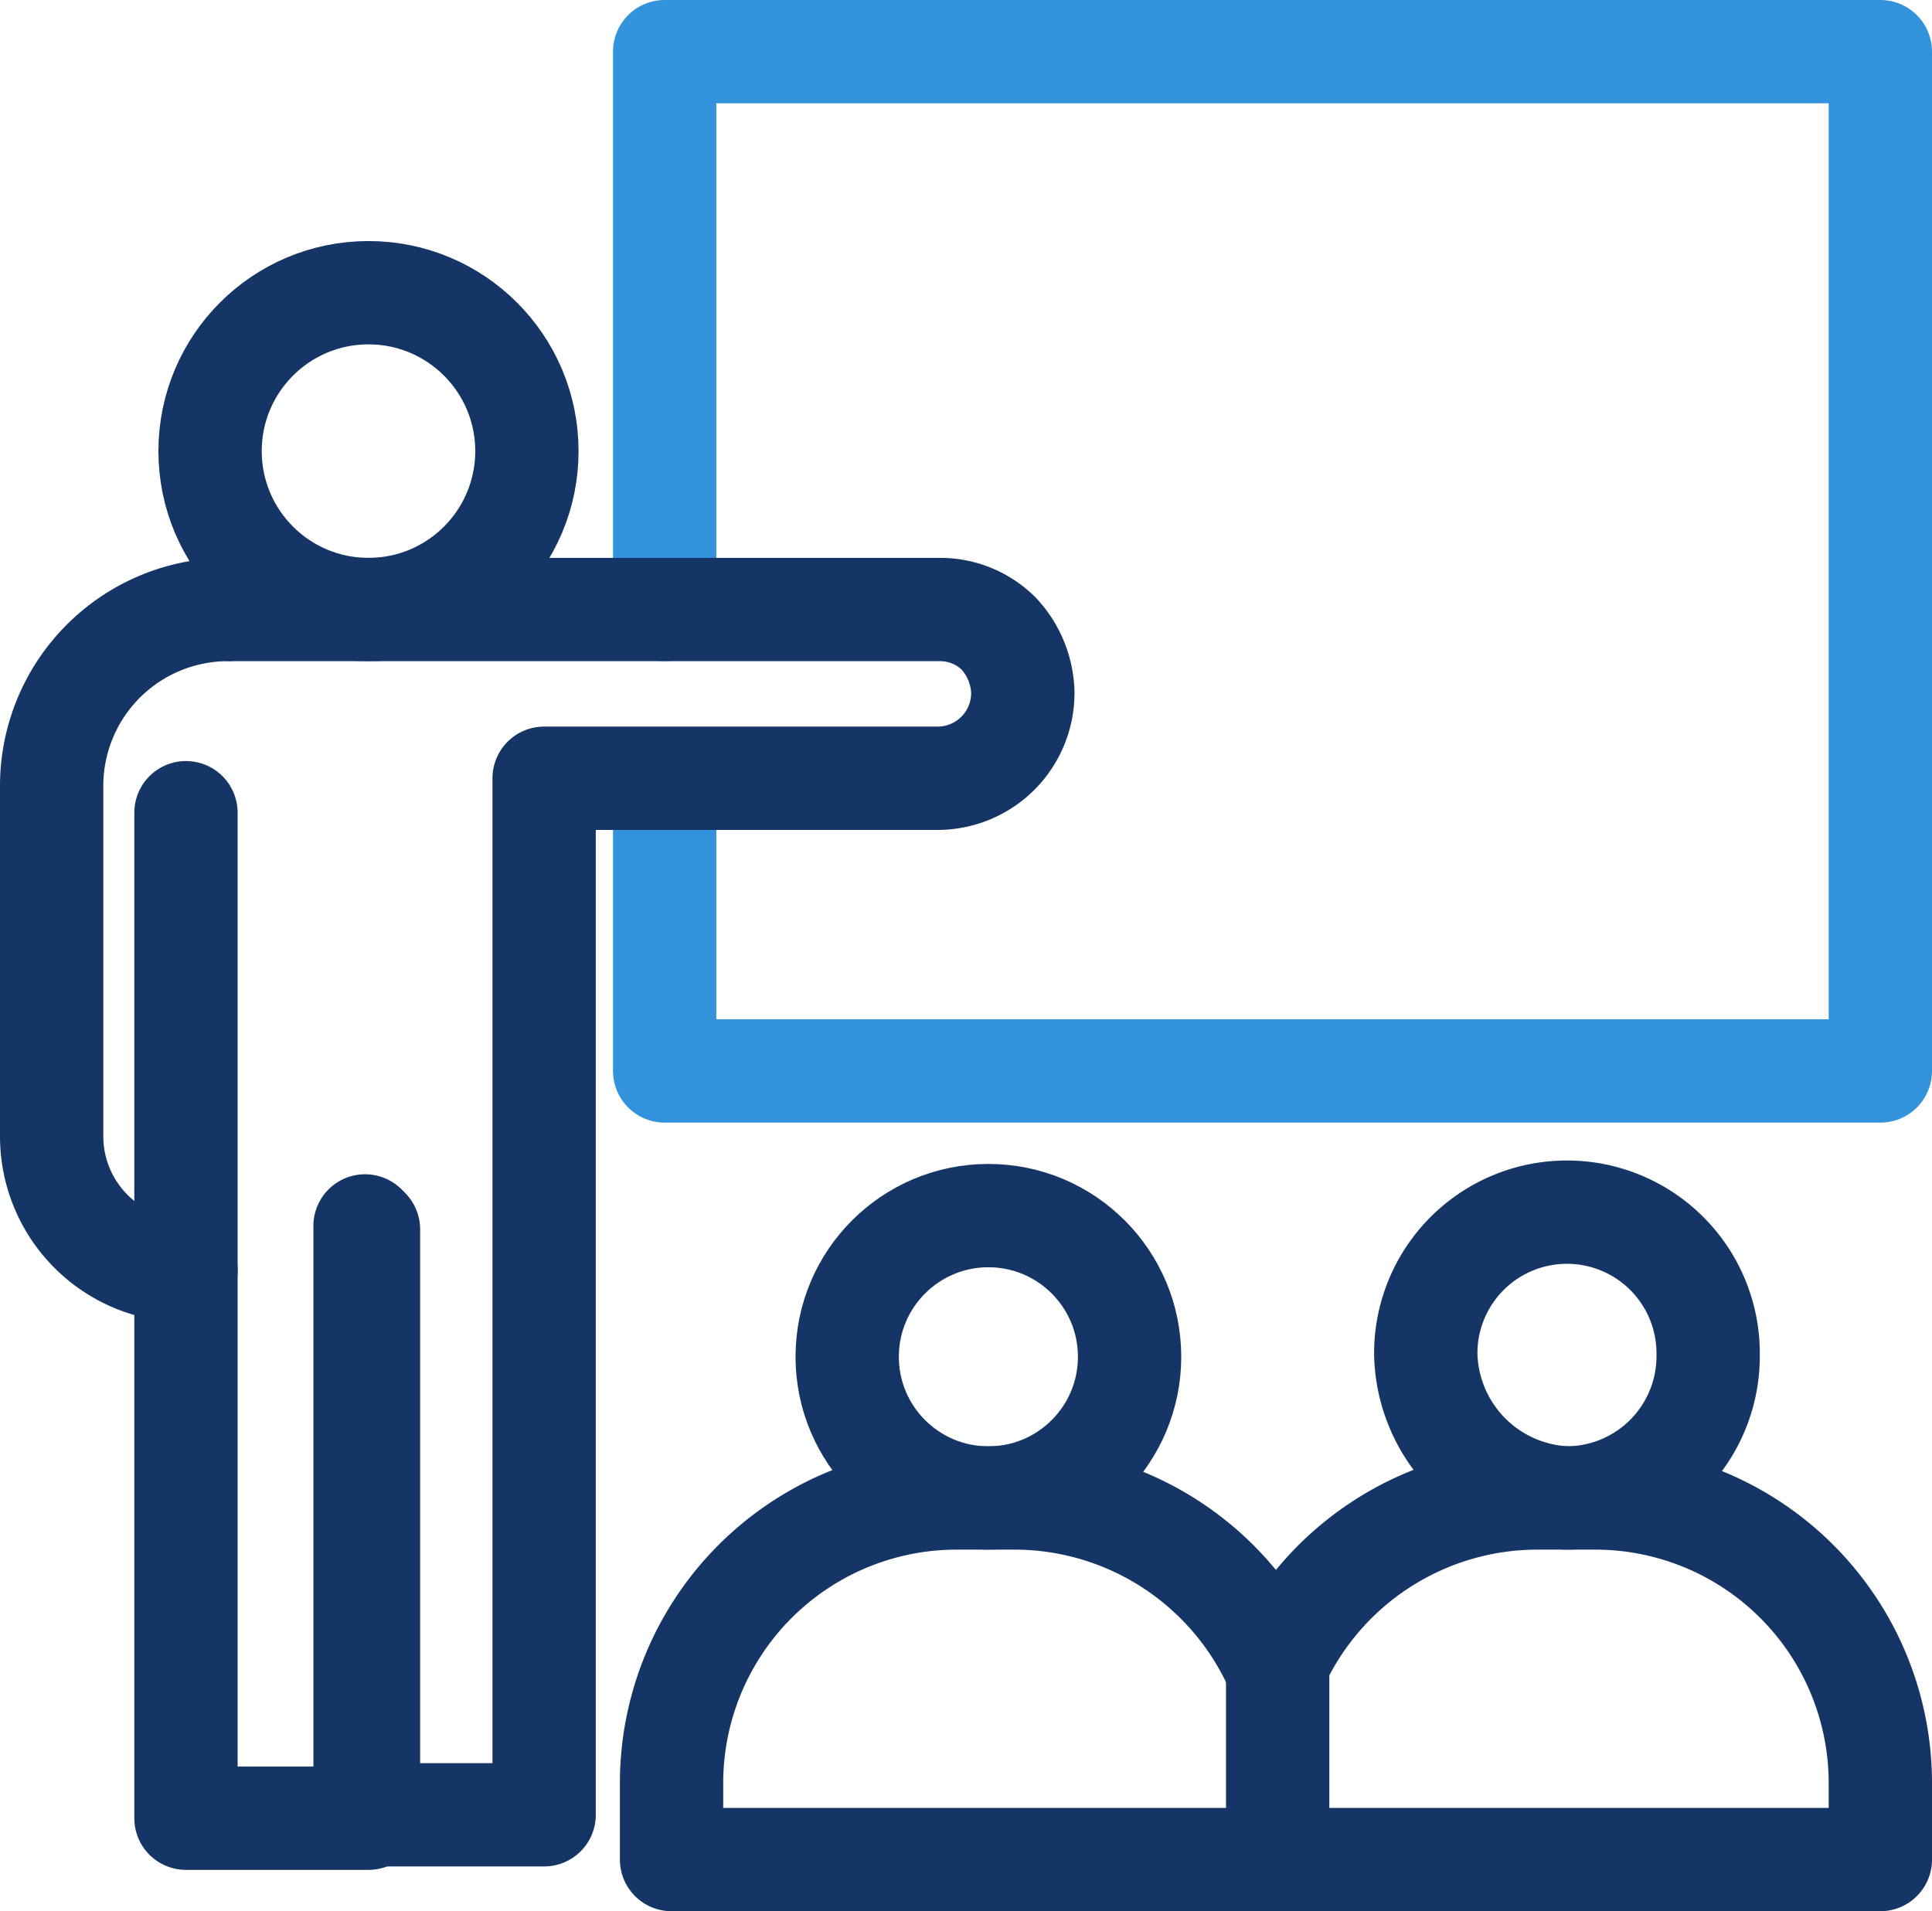
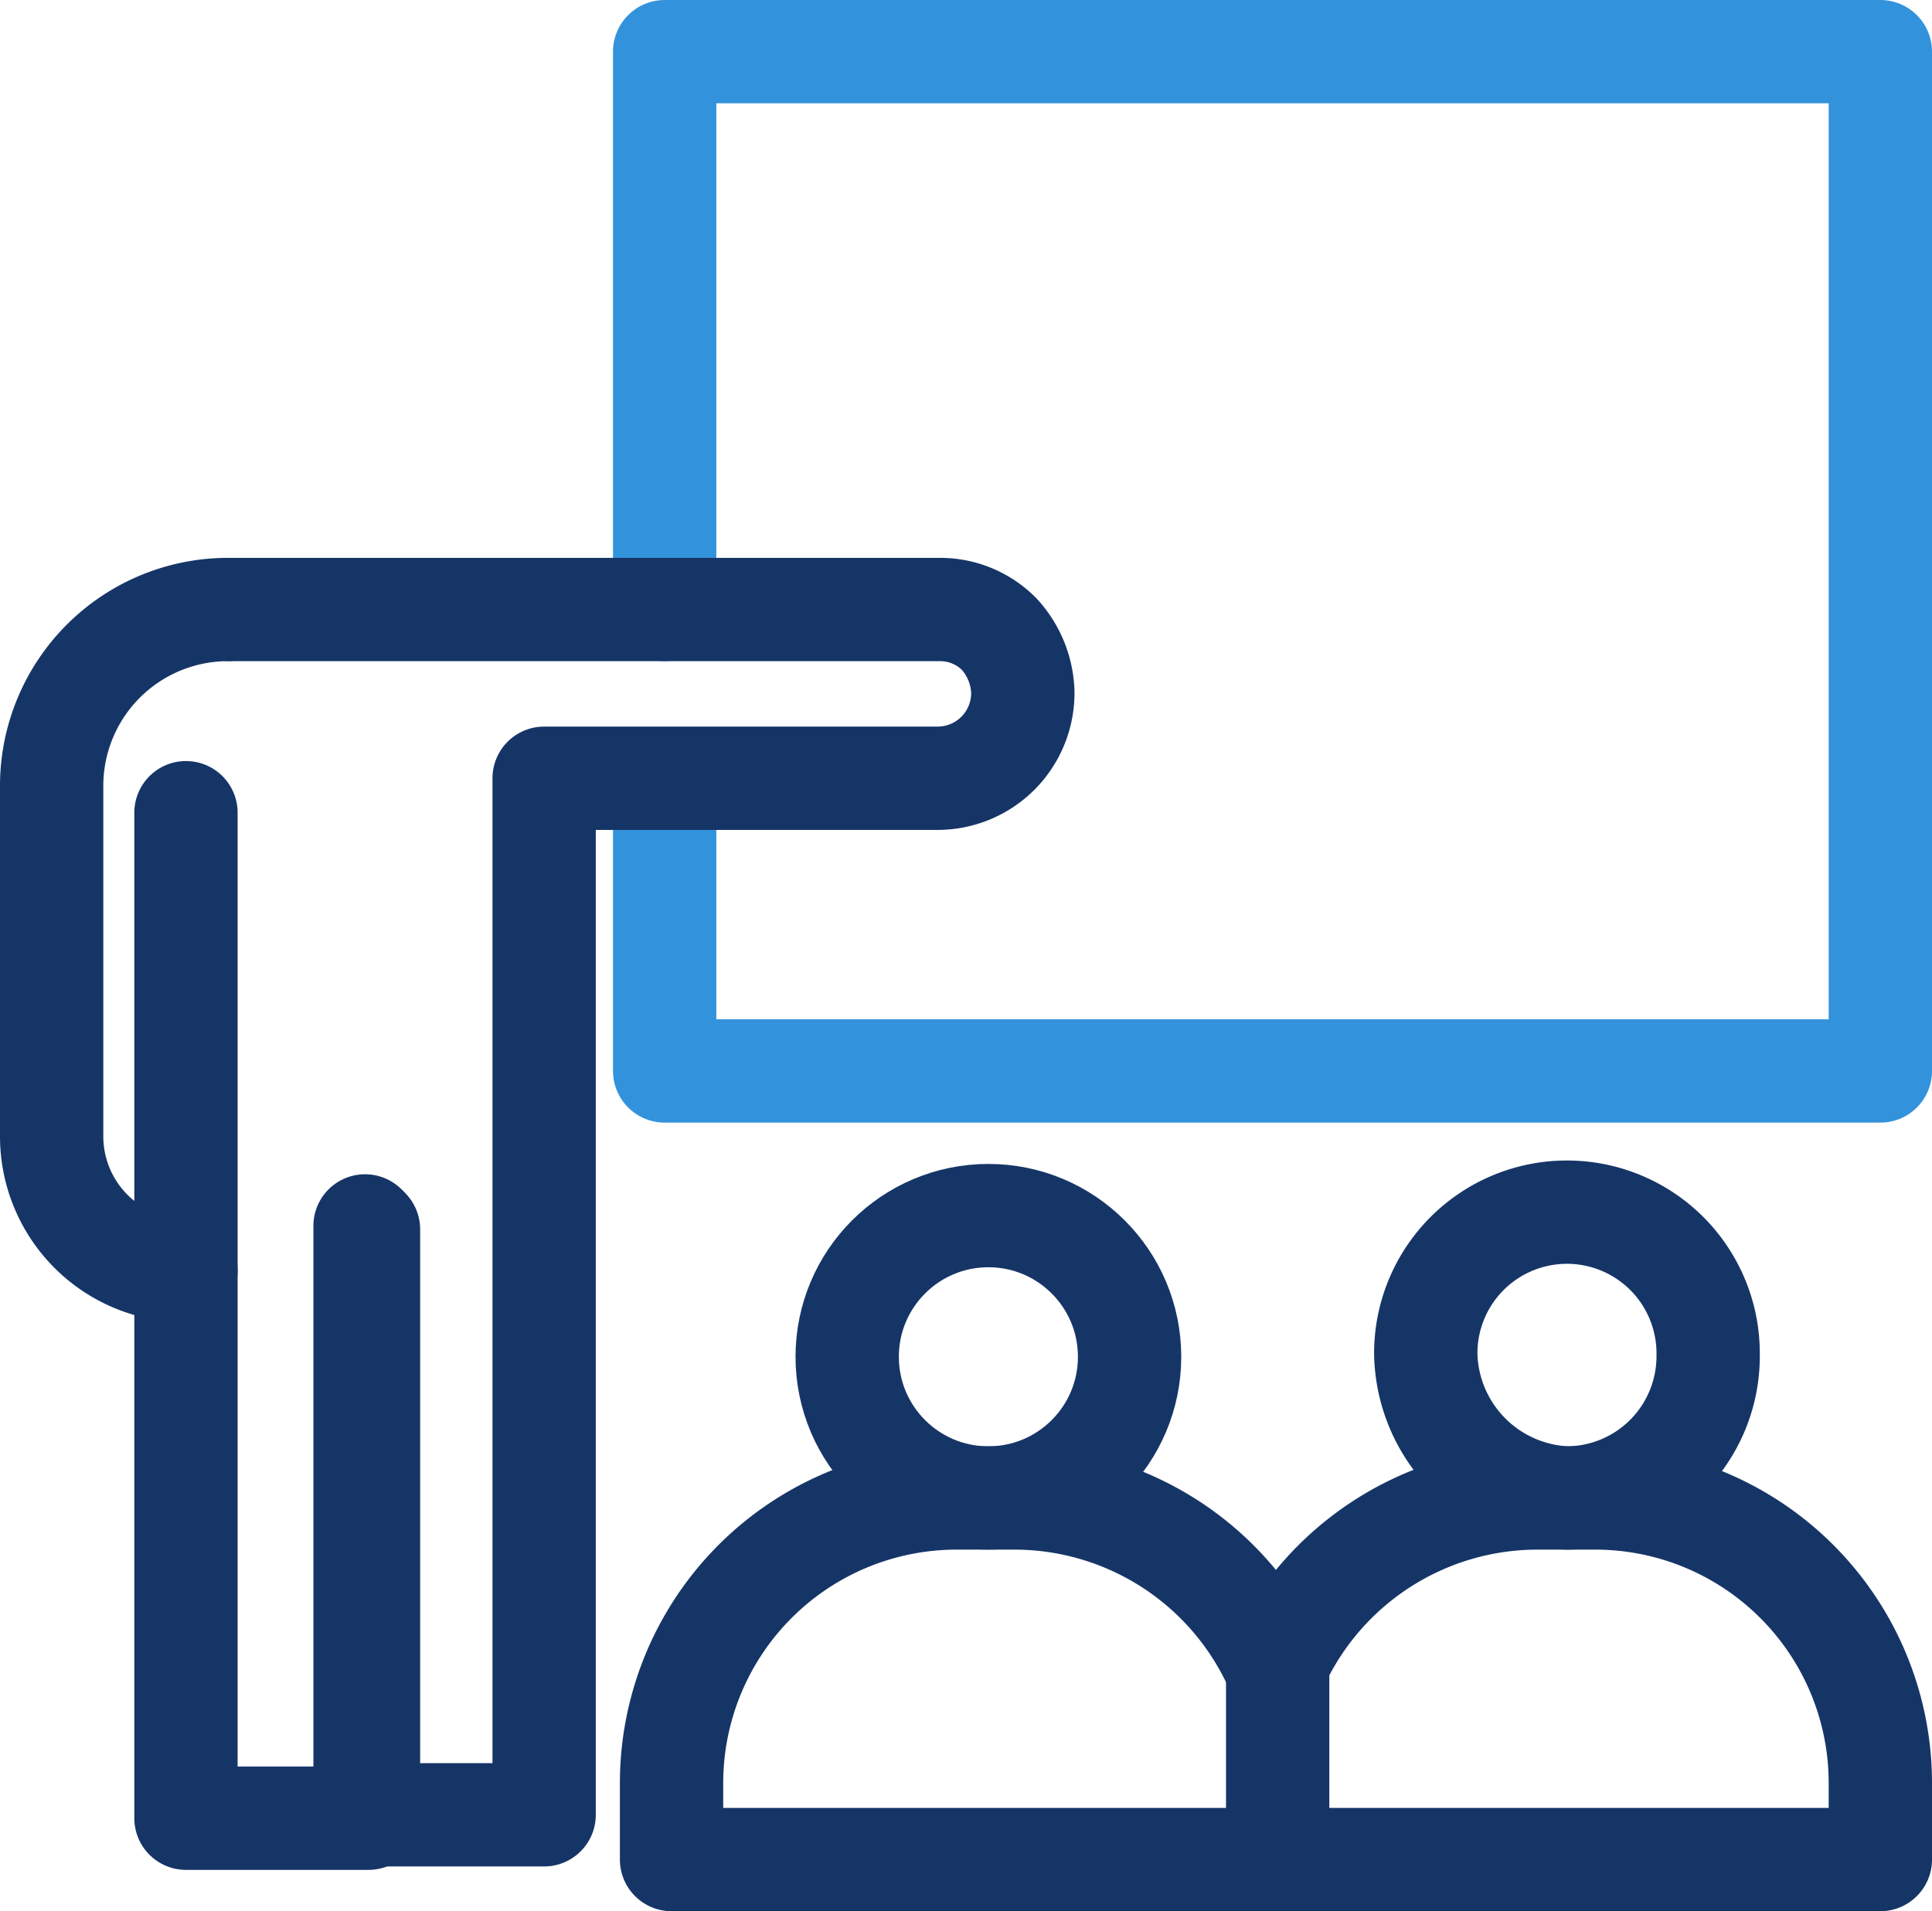
<svg xmlns="http://www.w3.org/2000/svg" width="56.1" height="55.5" viewBox="0 0 56.1 55.5">
  <g id="_9月" data-name="9月" transform="translate(-0.8 -1.5)">
    <path id="パス_13164" data-name="パス 13164" d="M20.1,24.2v8.4H55.4V3H20.1V19.2" fill="none" stroke="#3392dc" stroke-linecap="round" stroke-linejoin="round" stroke-width="3" />
    <path id="パス_13165" data-name="パス 13165" d="M28.8,35.3" fill="none" stroke="#000" stroke-linecap="round" stroke-linejoin="round" stroke-width="3" />
    <g id="グループ_11774" data-name="グループ 11774">
      <path id="パス_13166" data-name="パス 13166" d="M11.5,37.2V54.3H6.2V25.1" fill="none" stroke="#163567" stroke-linecap="round" stroke-linejoin="round" stroke-width="3" />
      <path id="パス_13167" data-name="パス 13167" d="M7.5,19.2H28.1a2.413,2.413,0,0,1,1.7.7,2.609,2.609,0,0,1,.7,1.7A2.476,2.476,0,0,1,28,24.1H16.6V54.2H11.4V37.1" fill="none" stroke="#163567" stroke-linecap="round" stroke-linejoin="round" stroke-width="3" />
      <path id="パス_13168" data-name="パス 13168" d="M6.2,38.4a3.9,3.9,0,0,1-3.9-3.9V24.3a5.121,5.121,0,0,1,5.1-5.1" fill="none" stroke="#163567" stroke-linecap="round" stroke-linejoin="round" stroke-width="3" />
-       <circle id="楕円形_345" data-name="楕円形 345" cx="4.6" cy="4.6" r="4.6" transform="translate(6.9 10)" fill="none" stroke="#163567" stroke-linecap="round" stroke-linejoin="round" stroke-width="3" />
    </g>
    <g id="グループ_11777" data-name="グループ 11777">
      <g id="グループ_11775" data-name="グループ 11775">
        <path id="パス_13169" data-name="パス 13169" d="M38.6,55.5H20.3V53.3A8.28,8.28,0,0,1,28.6,45h1.7a8.334,8.334,0,0,1,7.5,4.8" fill="none" stroke="#163567" stroke-linecap="round" stroke-linejoin="round" stroke-width="3" />
        <circle id="楕円形_346" data-name="楕円形 346" cx="4.1" cy="4.1" r="4.1" transform="translate(25.4 36.8)" fill="none" stroke="#163567" stroke-linecap="round" stroke-linejoin="round" stroke-width="3" />
      </g>
      <g id="グループ_11776" data-name="グループ 11776">
        <path id="パス_13170" data-name="パス 13170" d="M37.1,55.5H55.4V53.3A8.28,8.28,0,0,0,47.1,45H45.4a8.334,8.334,0,0,0-7.5,4.8v5.7" fill="none" stroke="#163567" stroke-linecap="round" stroke-linejoin="round" stroke-width="3" />
        <path id="パス_13171" data-name="パス 13171" d="M50.4,40.9A4.118,4.118,0,0,1,46.3,45a4.274,4.274,0,0,1-4.1-4.2,4.1,4.1,0,0,1,8.2,0Z" fill="none" stroke="#163567" stroke-linecap="round" stroke-linejoin="round" stroke-width="3" />
      </g>
    </g>
  </g>
</svg>